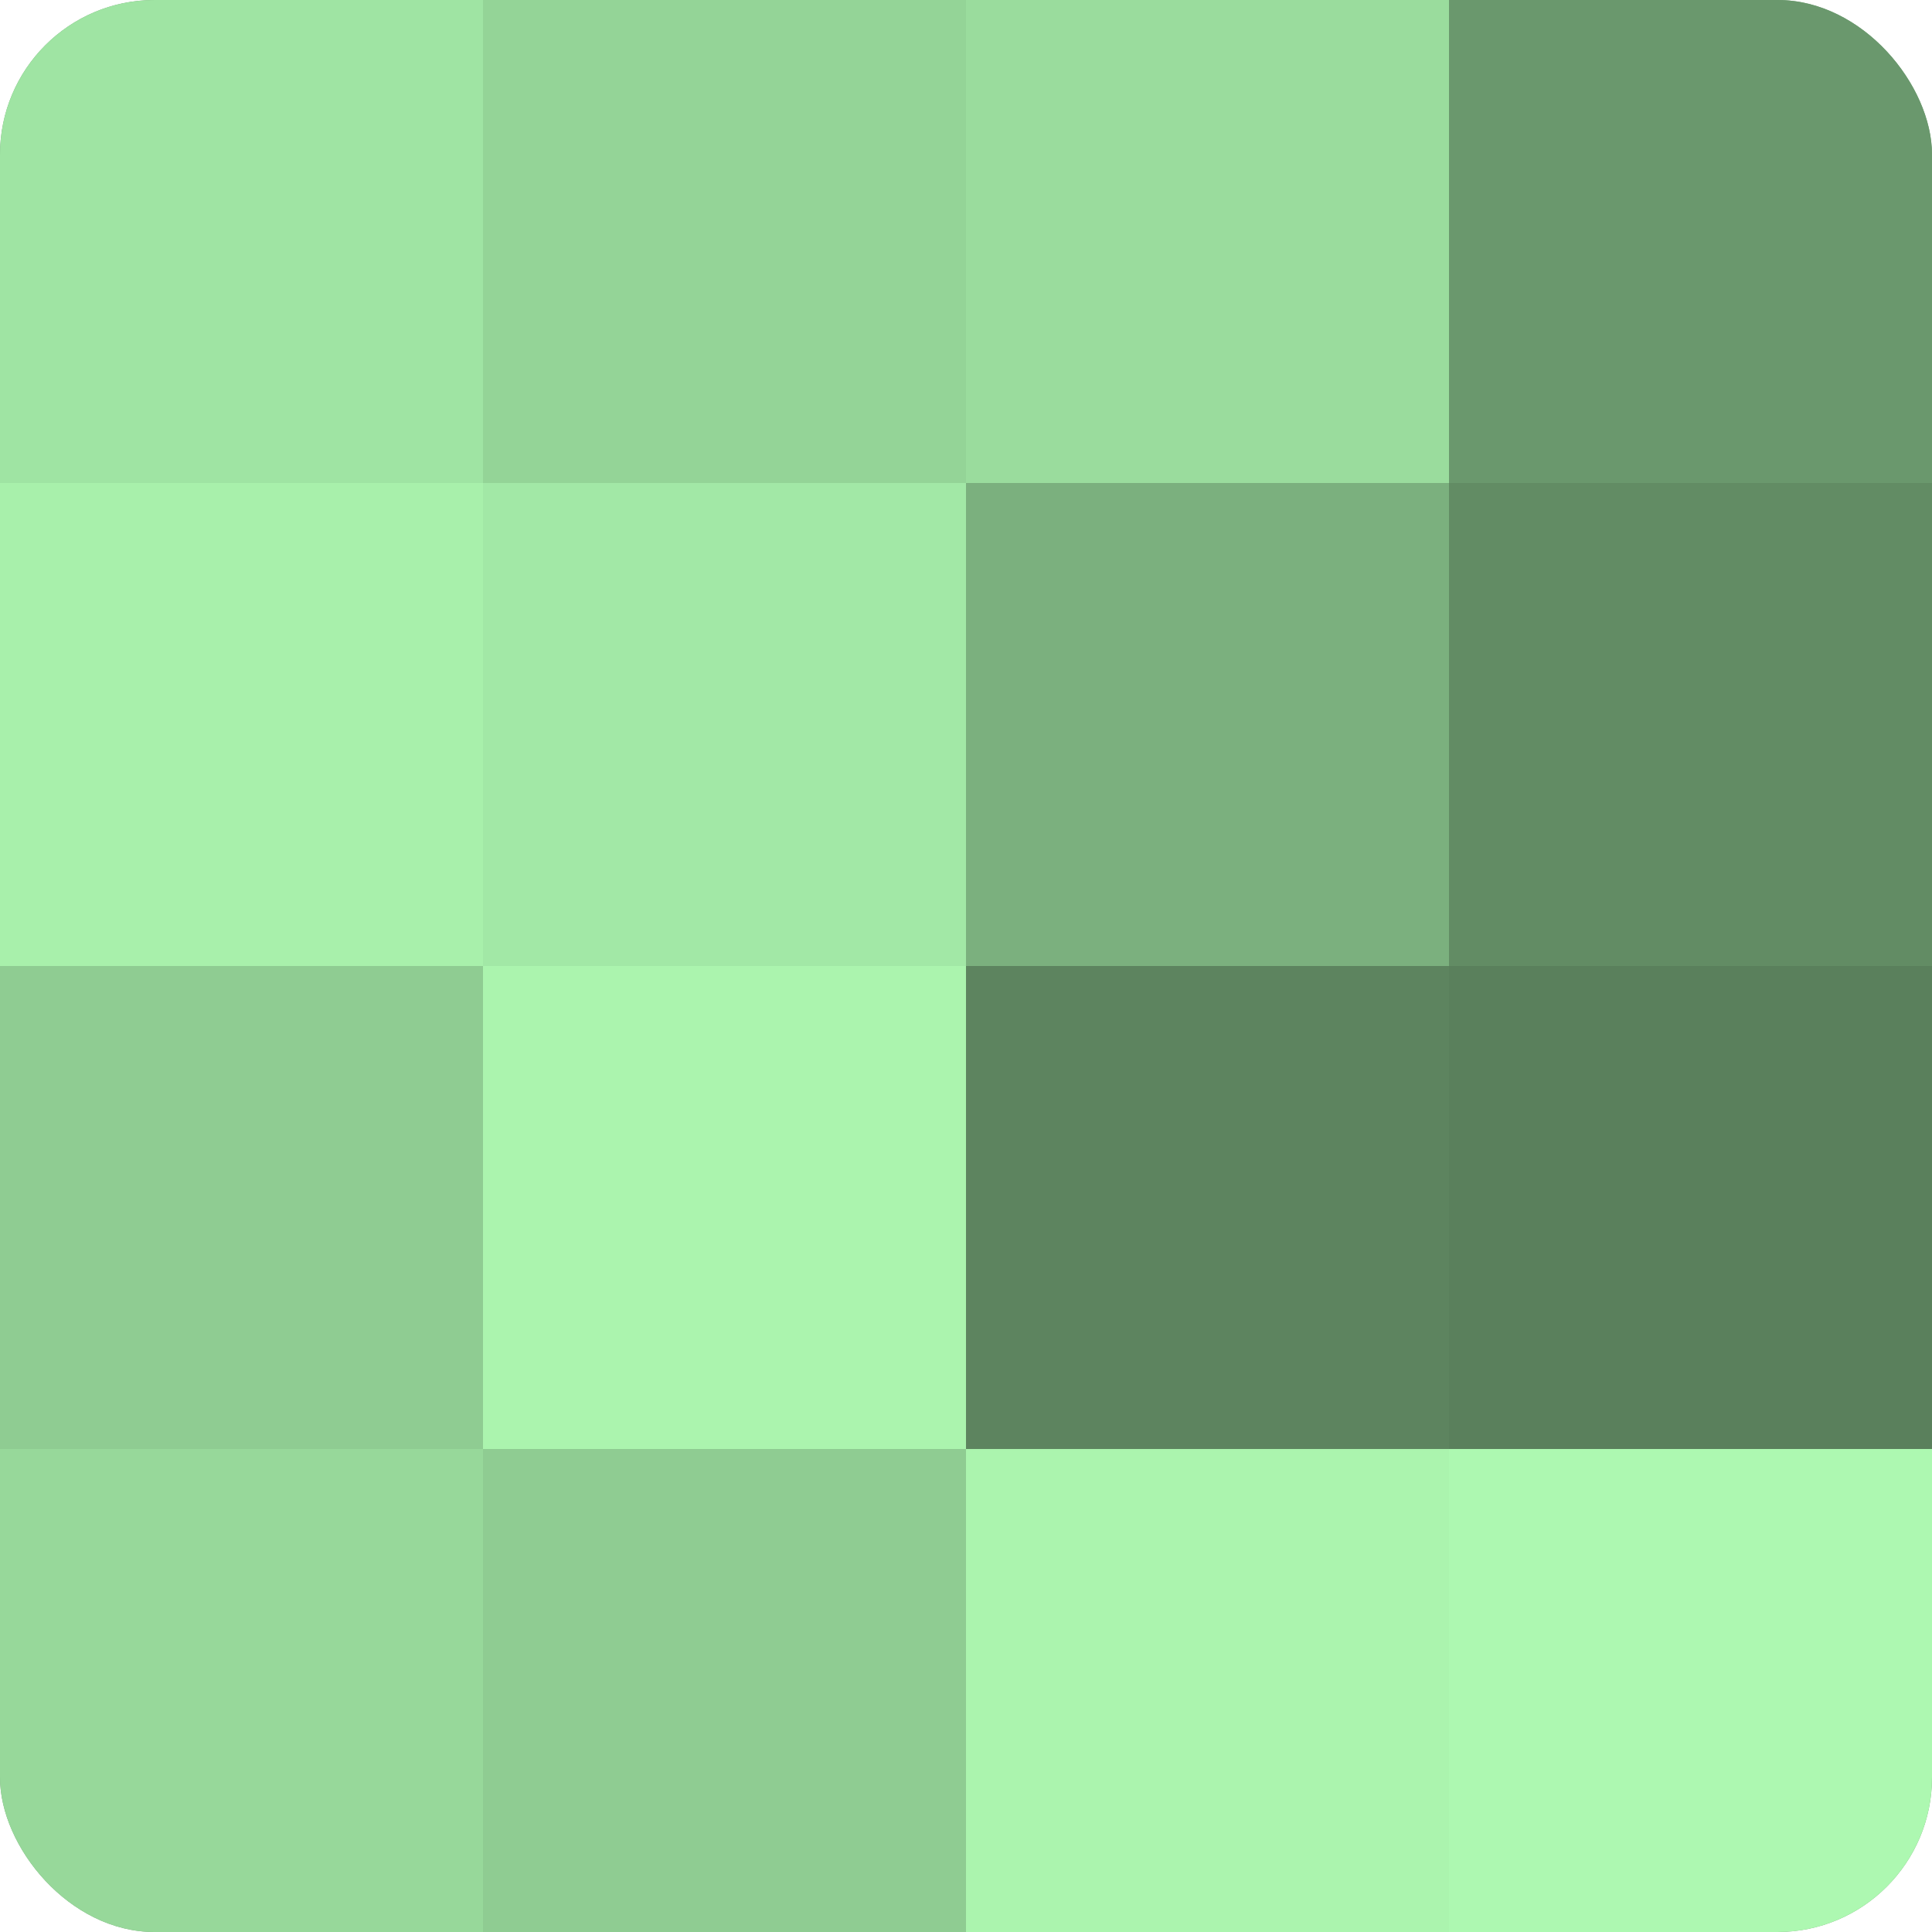
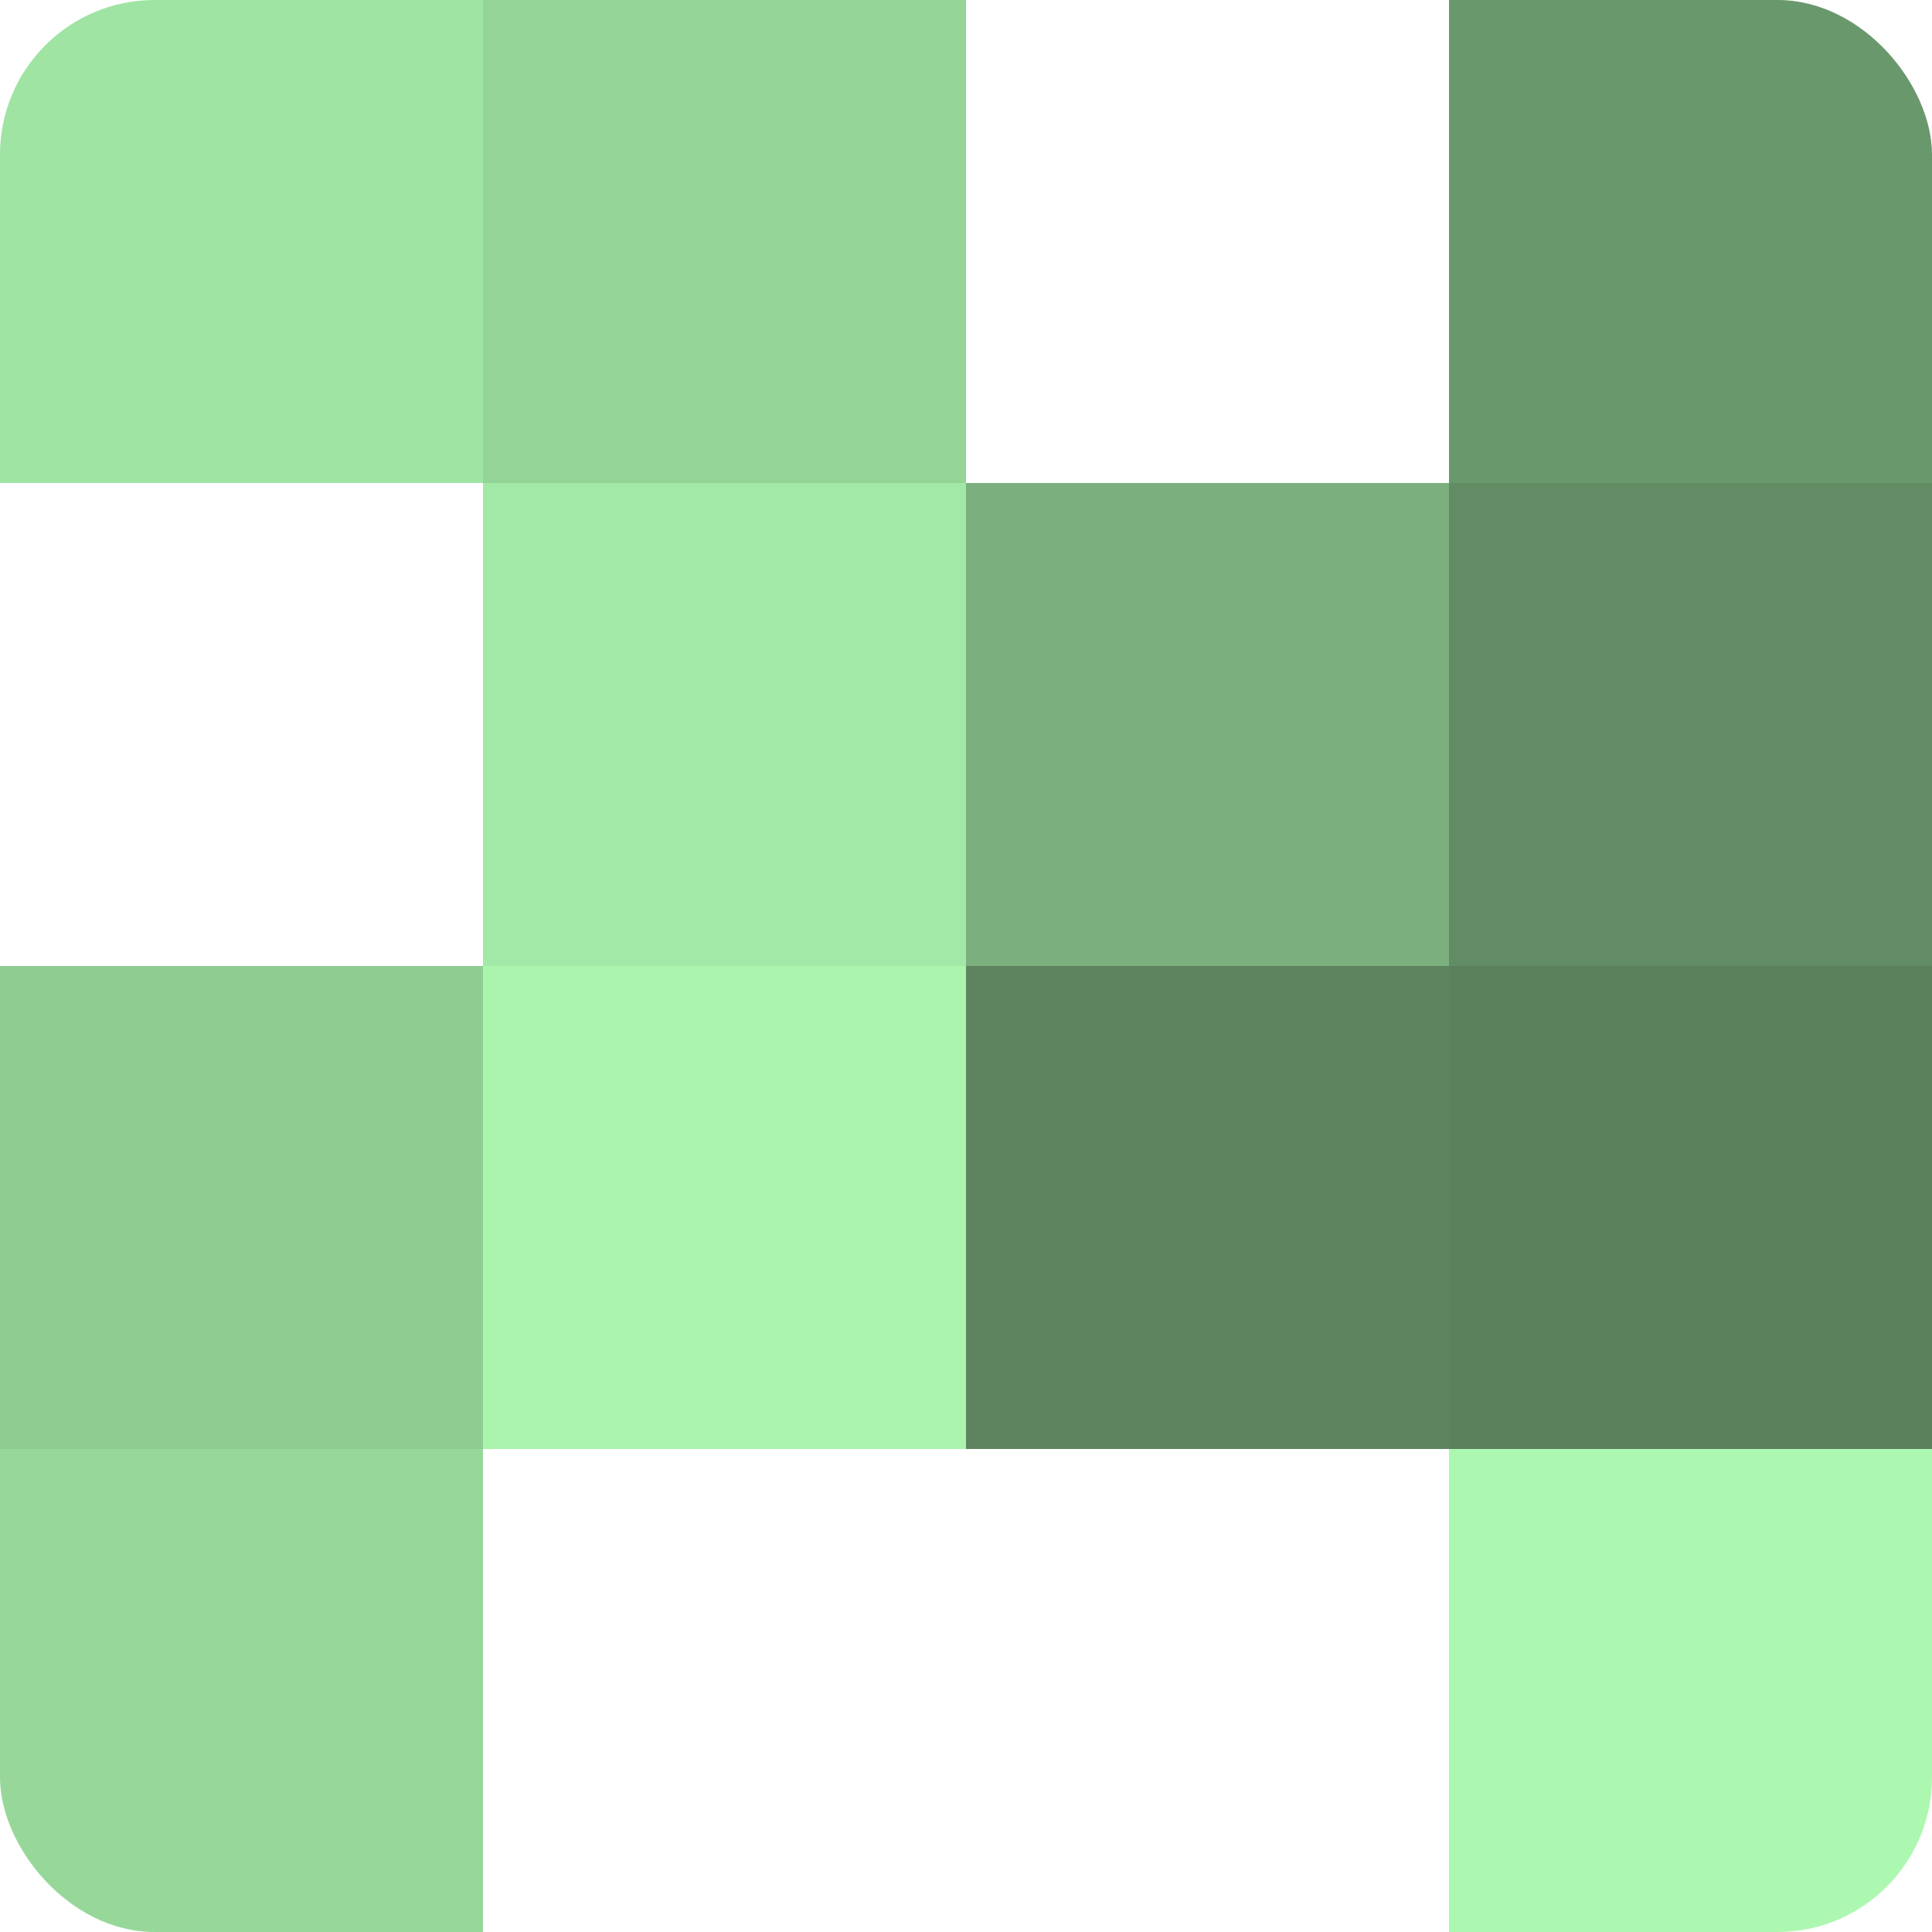
<svg xmlns="http://www.w3.org/2000/svg" width="60" height="60" viewBox="0 0 100 100" preserveAspectRatio="xMidYMid meet">
  <defs>
    <clipPath id="c" width="100" height="100">
      <rect width="100" height="100" rx="8" ry="8" />
    </clipPath>
  </defs>
  <g clip-path="url(#c)">
-     <rect width="100" height="100" fill="#70a072" />
    <rect width="25" height="25" fill="#9fe4a3" />
-     <rect y="25" width="25" height="25" fill="#a8f0ab" />
    <rect y="50" width="25" height="25" fill="#8fcc92" />
    <rect y="75" width="25" height="25" fill="#97d89a" />
    <rect x="25" width="25" height="25" fill="#94d497" />
    <rect x="25" y="25" width="25" height="25" fill="#a2e8a6" />
    <rect x="25" y="50" width="25" height="25" fill="#abf4ae" />
-     <rect x="25" y="75" width="25" height="25" fill="#8fcc92" />
-     <rect x="50" width="25" height="25" fill="#9adc9d" />
    <rect x="50" y="25" width="25" height="25" fill="#7bb07e" />
    <rect x="50" y="50" width="25" height="25" fill="#5d845f" />
-     <rect x="50" y="75" width="25" height="25" fill="#abf4ae" />
    <rect x="75" width="25" height="25" fill="#6a986d" />
    <rect x="75" y="25" width="25" height="25" fill="#628c64" />
    <rect x="75" y="50" width="25" height="25" fill="#5a805c" />
    <rect x="75" y="75" width="25" height="25" fill="#adf8b1" />
  </g>
</svg>